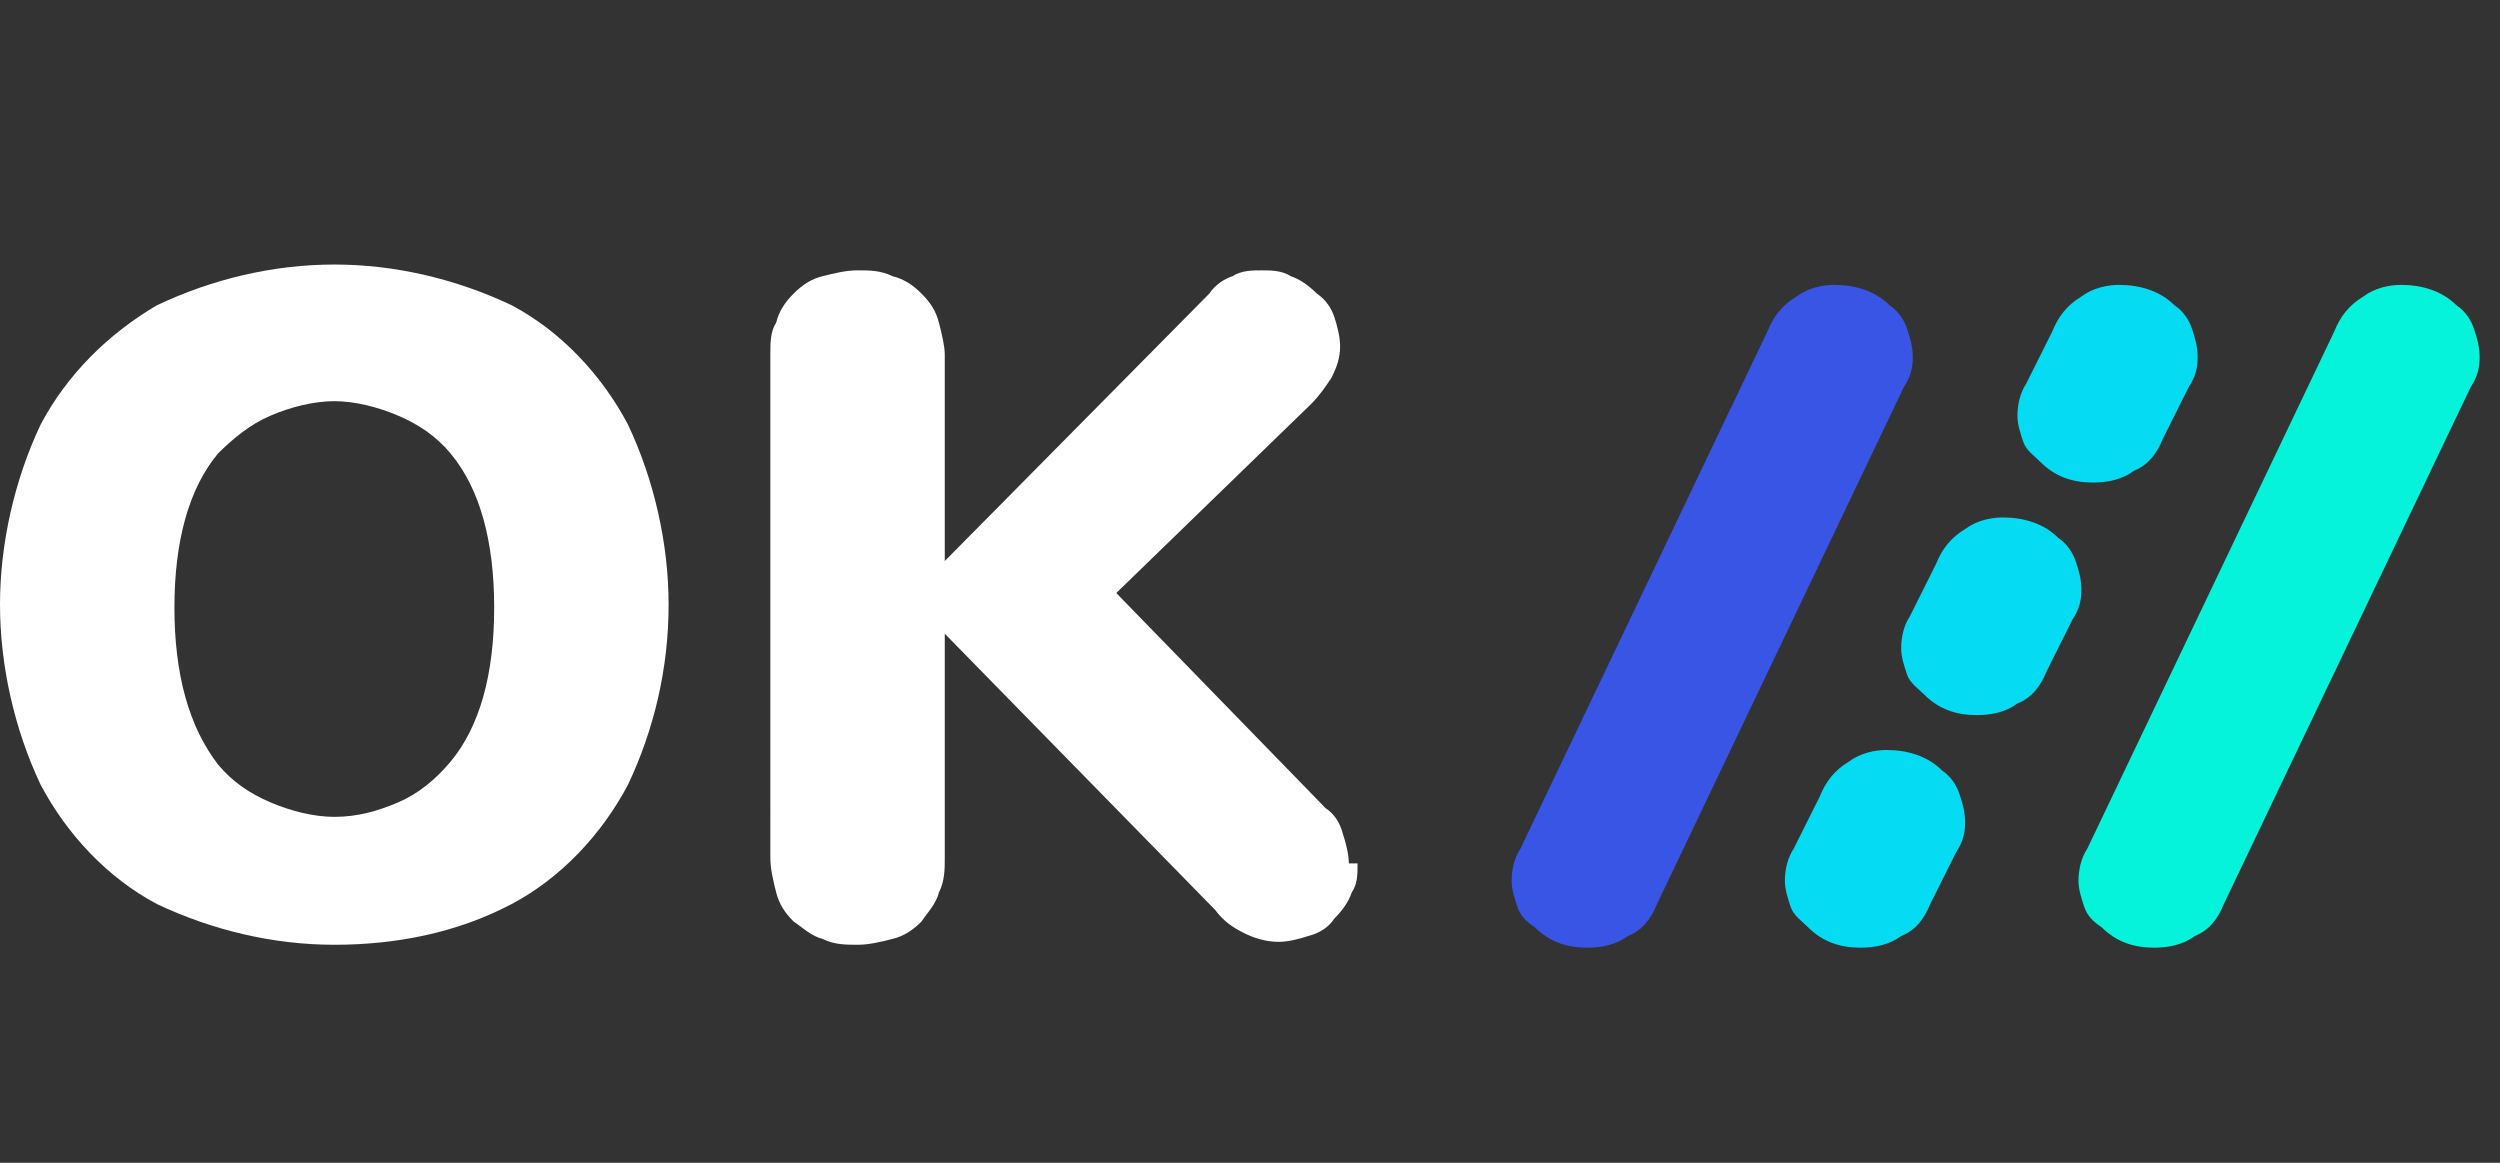
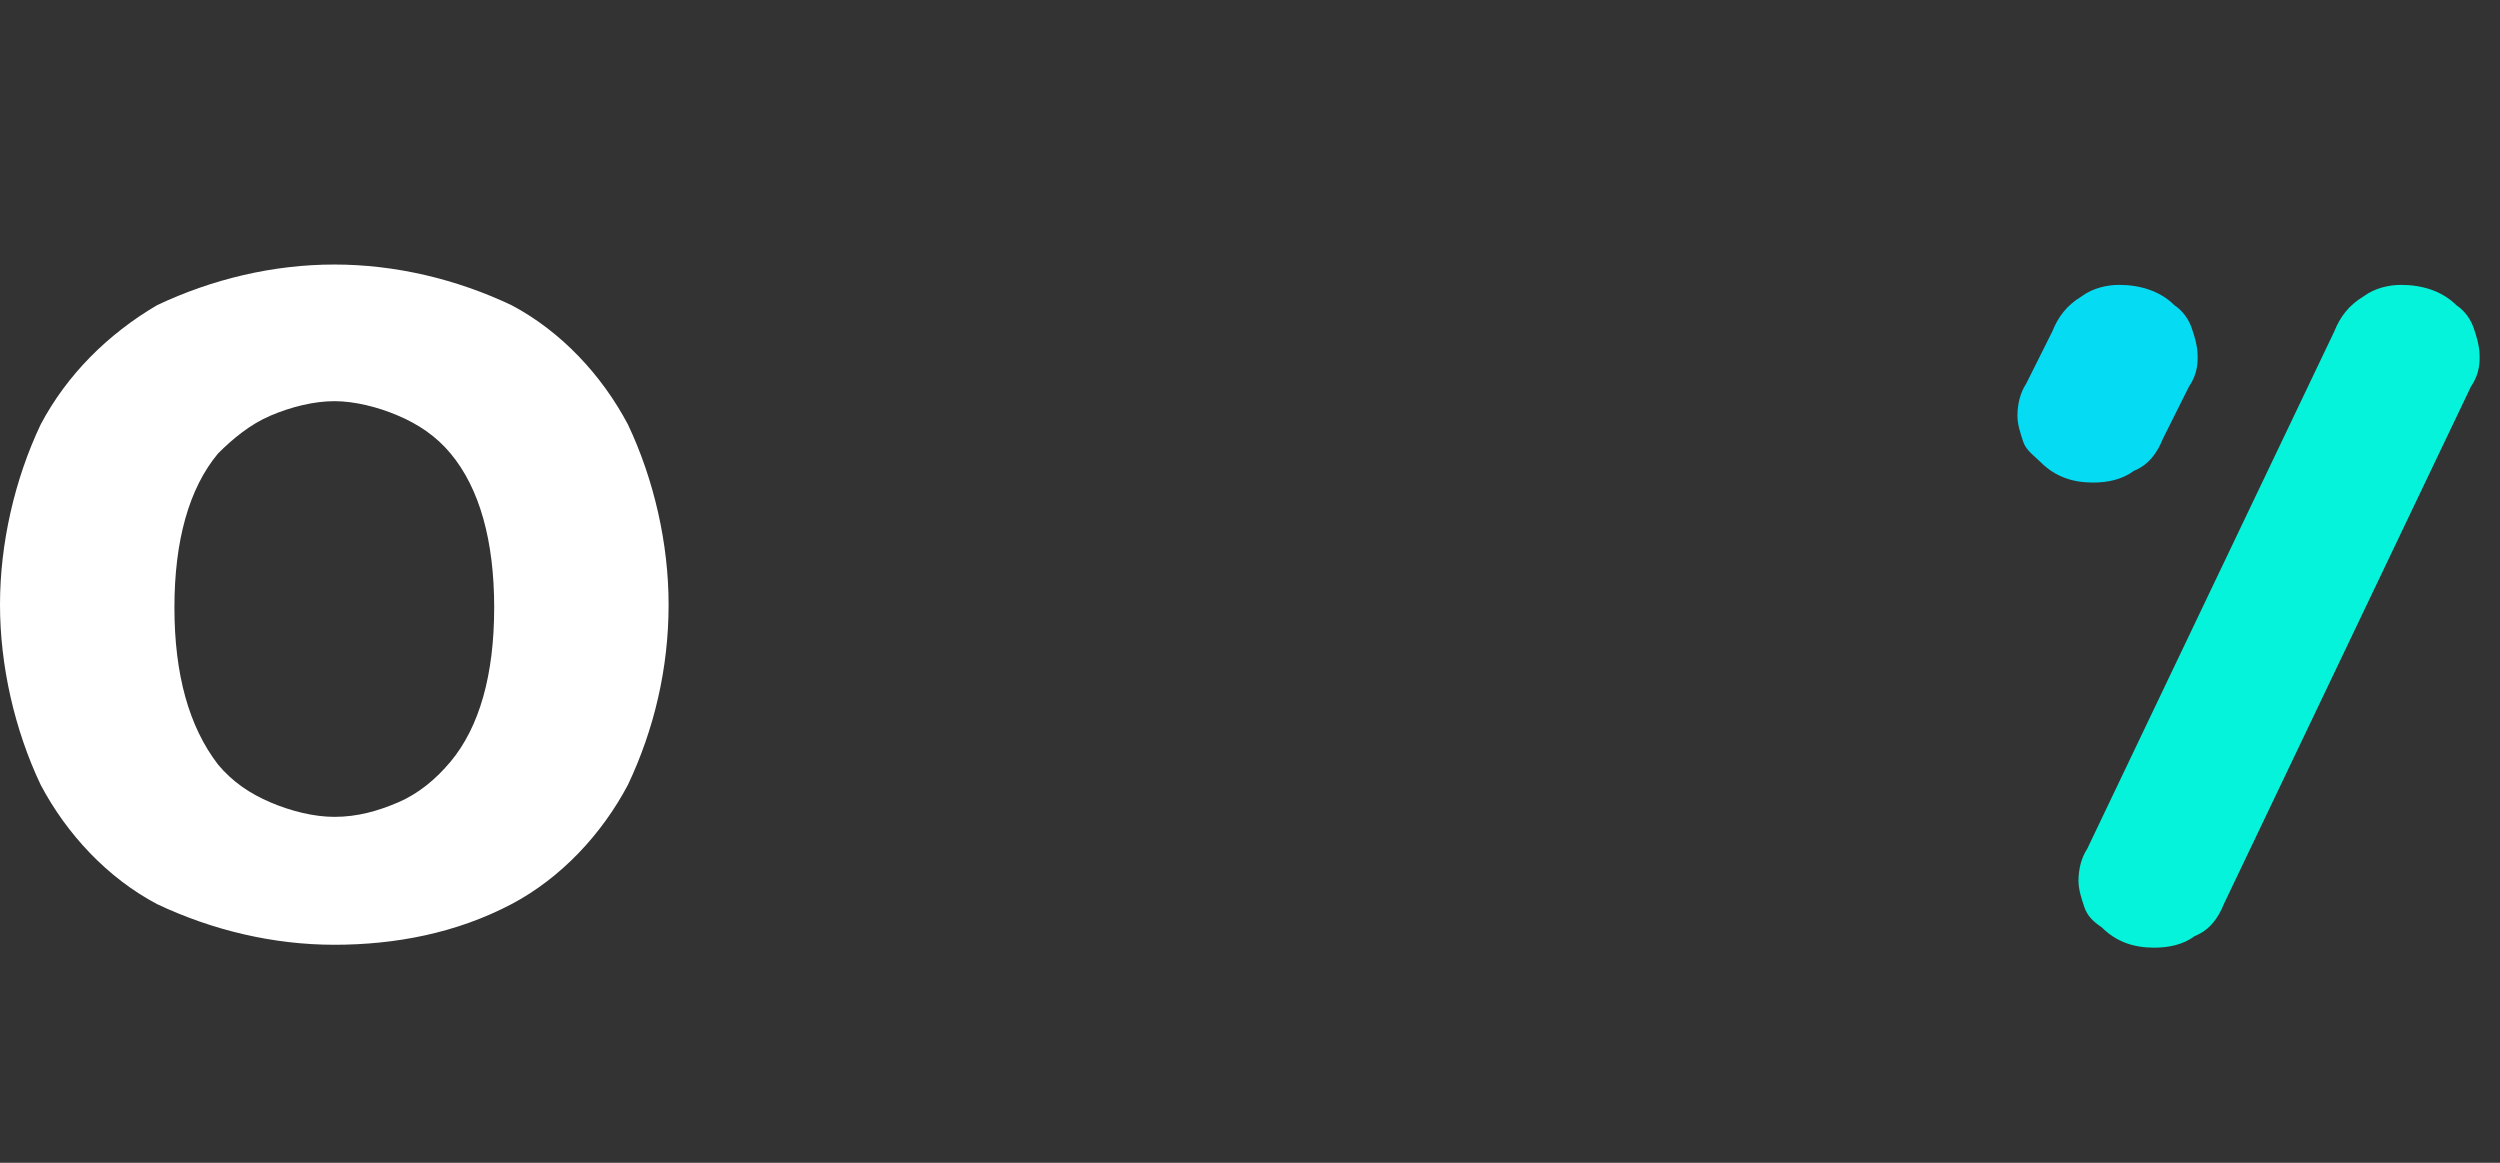
<svg xmlns="http://www.w3.org/2000/svg" version="1.1" viewBox="0 0 86 40">
  <rect x="0" y="0" width="86" height="40" fill="#333333" stroke="none" />
  <defs>
    <style>
      .cls-1 {
        fill: #3855e5;
      }

      .cls-2 {
        fill: #fff;
      }

      .cls-3 {
        fill: #05dbf3;
      }

      .cls-4 {
        fill: #05f3db;
      }
    </style>
  </defs>
  <g>
    <g id="Capa_1">
      <path class="cls-2" d="M5.4,31.1c-1.7-.9-3.1-2.4-4-4.1-.9-1.9-1.4-4.1-1.4-6.2s.5-4.3,1.4-6.2c.9-1.7,2.3-3.1,4-4.1,1.9-.9,4-1.4,6.1-1.4s4.2.5,6.1,1.4c1.7.9,3.1,2.4,4,4.1.9,1.9,1.4,4.1,1.4,6.2,0,2.2-.5,4.3-1.4,6.2-.9,1.7-2.3,3.2-4,4.1-1.9,1-4,1.4-6.1,1.4s-4.2-.5-6.1-1.4ZM15.5,26.2c1-1.2,1.5-3,1.5-5.3s-.5-4.1-1.5-5.3c-.5-.6-1.1-1-1.8-1.3-.7-.3-1.5-.5-2.2-.5s-1.5.2-2.2.5c-.7.3-1.3.8-1.8,1.3-1,1.2-1.5,3-1.5,5.3s.5,4.1,1.5,5.4c.5.6,1.1,1,1.8,1.3.7.3,1.5.5,2.2.5.8,0,1.5-.2,2.2-.5.7-.3,1.3-.8,1.8-1.4" />
-       <path class="cls-2" d="M46.7,29.7c0,.4,0,.7-.2,1-.1.3-.3.6-.6.9-.2.3-.5.5-.9.6-.3.1-.7.2-1,.2-.4,0-.8-.1-1.2-.3-.4-.2-.7-.4-1-.8l-9.3-9.5v7.7c0,.4,0,.8-.2,1.2-.1.4-.4.7-.6,1-.3.3-.6.5-1,.6-.4.1-.8.2-1.2.2-.4,0-.8,0-1.2-.2-.4-.1-.7-.4-1-.6-.3-.3-.5-.6-.6-1-.1-.4-.2-.8-.2-1.2V12.2c0-.4,0-.8.2-1.1.1-.4.3-.7.6-1,.3-.3.6-.5,1-.6.4-.1.8-.2,1.2-.2.4,0,.8,0,1.2.2.4.1.7.3,1,.6.3.3.5.6.6,1,.1.4.2.8.2,1.1v7.1l9.1-9.2c.2-.3.5-.5.8-.6.3-.2.7-.2,1-.2s.7,0,1,.2c.3.1.6.3.9.6.3.2.5.5.6.8.1.3.2.7.2,1,0,.4-.1.7-.3,1.1-.2.3-.4.6-.7.9l-6.7,6.5,7.2,7.4c.3.2.5.5.6.9.1.3.2.7.2,1" />
-       <path class="cls-1" d="M61.8,10.2c.4-.3.9-.4,1.3-.4.7,0,1.4.2,1.9.7.3.2.5.5.6.8.1.3.2.6.2,1,0,.4-.1.7-.3,1l-8.5,17.8c-.2.5-.5.9-1,1.1-.4.3-.9.4-1.4.4-.7,0-1.3-.2-1.8-.7-.3-.2-.5-.4-.6-.7-.1-.3-.2-.6-.2-.9,0-.4.1-.8.3-1.1l8.5-17.8c.2-.5.5-.9,1-1.2Z" />
      <path class="cls-4" d="M81.3,10.2c.4-.3.9-.4,1.3-.4.7,0,1.4.2,1.9.7.3.2.5.5.6.8.1.3.2.6.2,1,0,.4-.1.7-.3,1l-8.5,17.8c-.2.5-.5.9-1,1.1-.4.3-.9.4-1.4.4-.7,0-1.3-.2-1.8-.7-.3-.2-.5-.4-.6-.7s-.2-.6-.2-.9c0-.4.1-.8.3-1.1l8.5-17.8c.2-.5.5-.9,1-1.2Z" />
      <path class="cls-3" d="M71.6,10.2c.4-.3.9-.4,1.3-.4.7,0,1.4.2,1.9.7.3.2.5.5.6.8.1.3.2.6.2,1,0,.4-.1.7-.3,1l-.9,1.8c-.2.5-.5.9-1,1.1-.4.3-.9.4-1.4.4-.7,0-1.3-.2-1.8-.7-.2-.2-.5-.4-.6-.7-.1-.3-.2-.6-.2-.9,0-.4.1-.8.3-1.1l.9-1.8c.2-.5.5-.9,1-1.2Z" />
-       <path class="cls-3" d="M67.6,18.2c.4-.3.9-.4,1.3-.4.7,0,1.4.2,1.9.7.3.2.5.5.6.8.1.3.2.6.2,1,0,.4-.1.7-.3,1l-.9,1.8c-.2.5-.5.9-1,1.1-.4.3-.9.4-1.4.4-.7,0-1.3-.2-1.8-.7-.2-.2-.5-.4-.6-.7-.1-.3-.2-.6-.2-.9,0-.4.1-.8.3-1.1l.9-1.8c.2-.5.5-.9,1-1.2Z" />
-       <path class="cls-3" d="M63.6,26.2c.4-.3.9-.4,1.3-.4.7,0,1.4.2,1.9.7.3.2.5.5.6.8.1.3.2.6.2,1,0,.4-.1.7-.3,1l-.9,1.8c-.2.5-.5.9-1,1.1-.4.3-.9.4-1.4.4-.7,0-1.3-.2-1.8-.7-.2-.2-.5-.4-.6-.7-.1-.3-.2-.6-.2-.9,0-.4.1-.8.3-1.1l.9-1.8c.2-.5.5-.9,1-1.2Z" />
    </g>
  </g>
</svg>